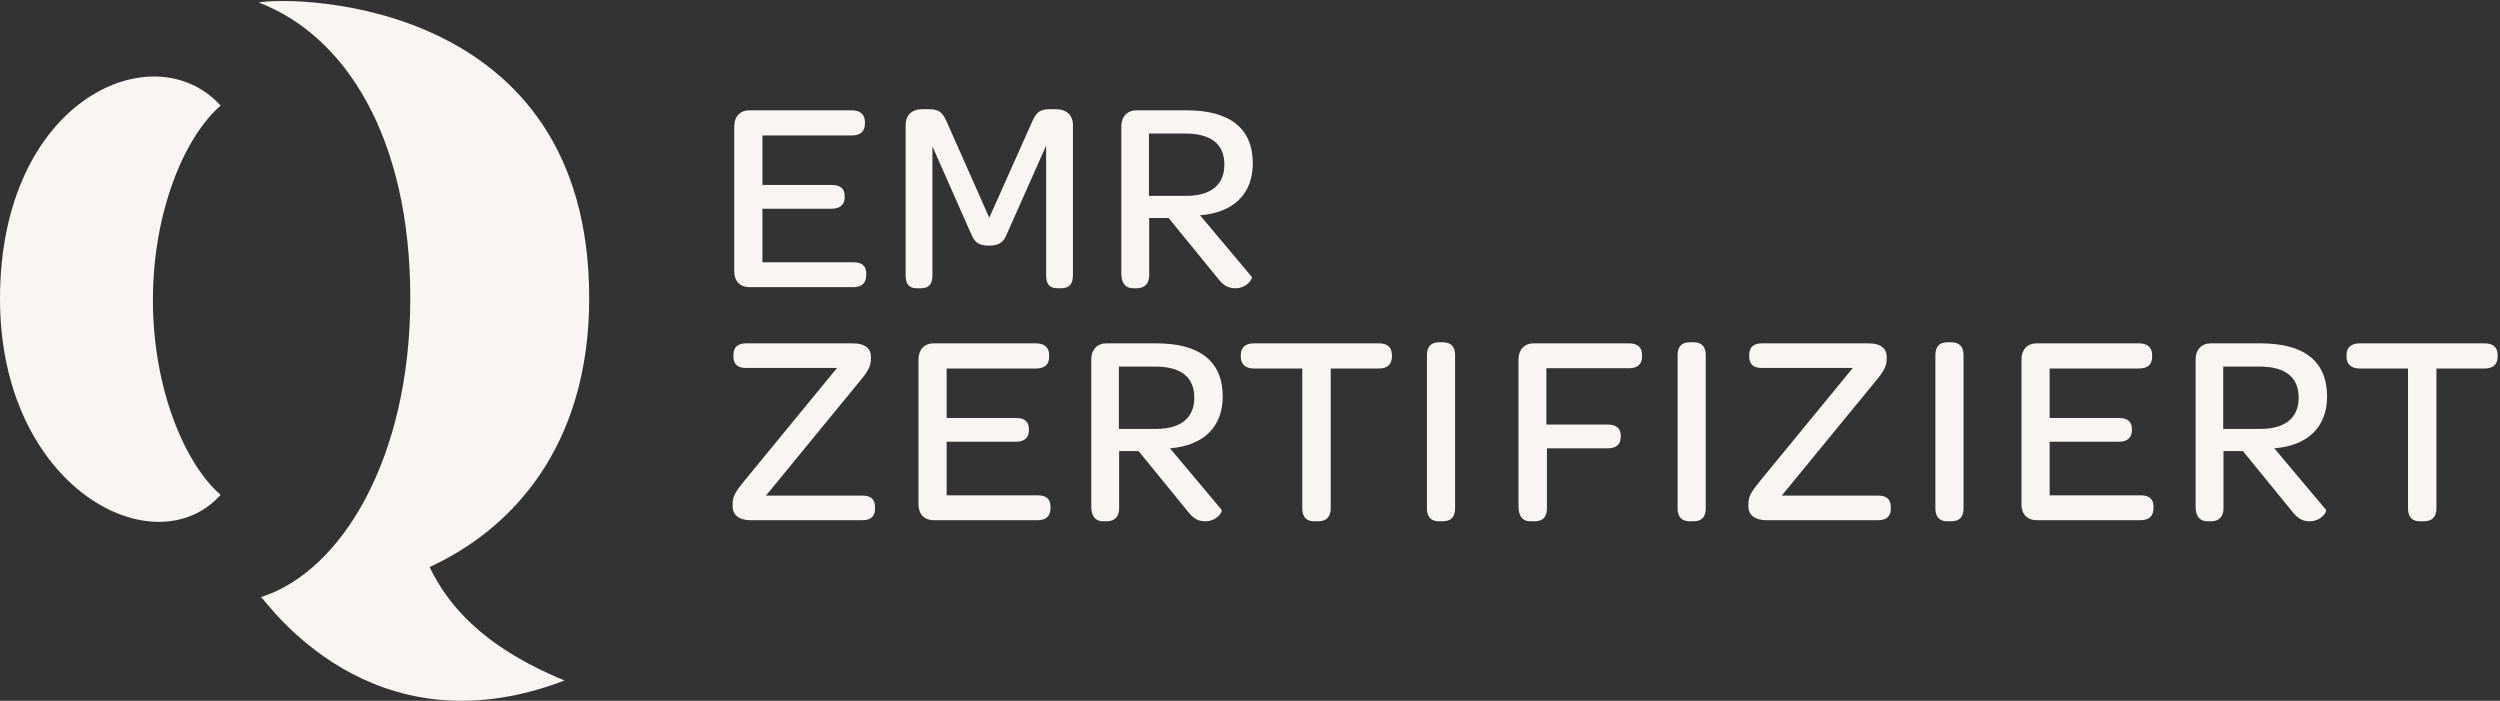
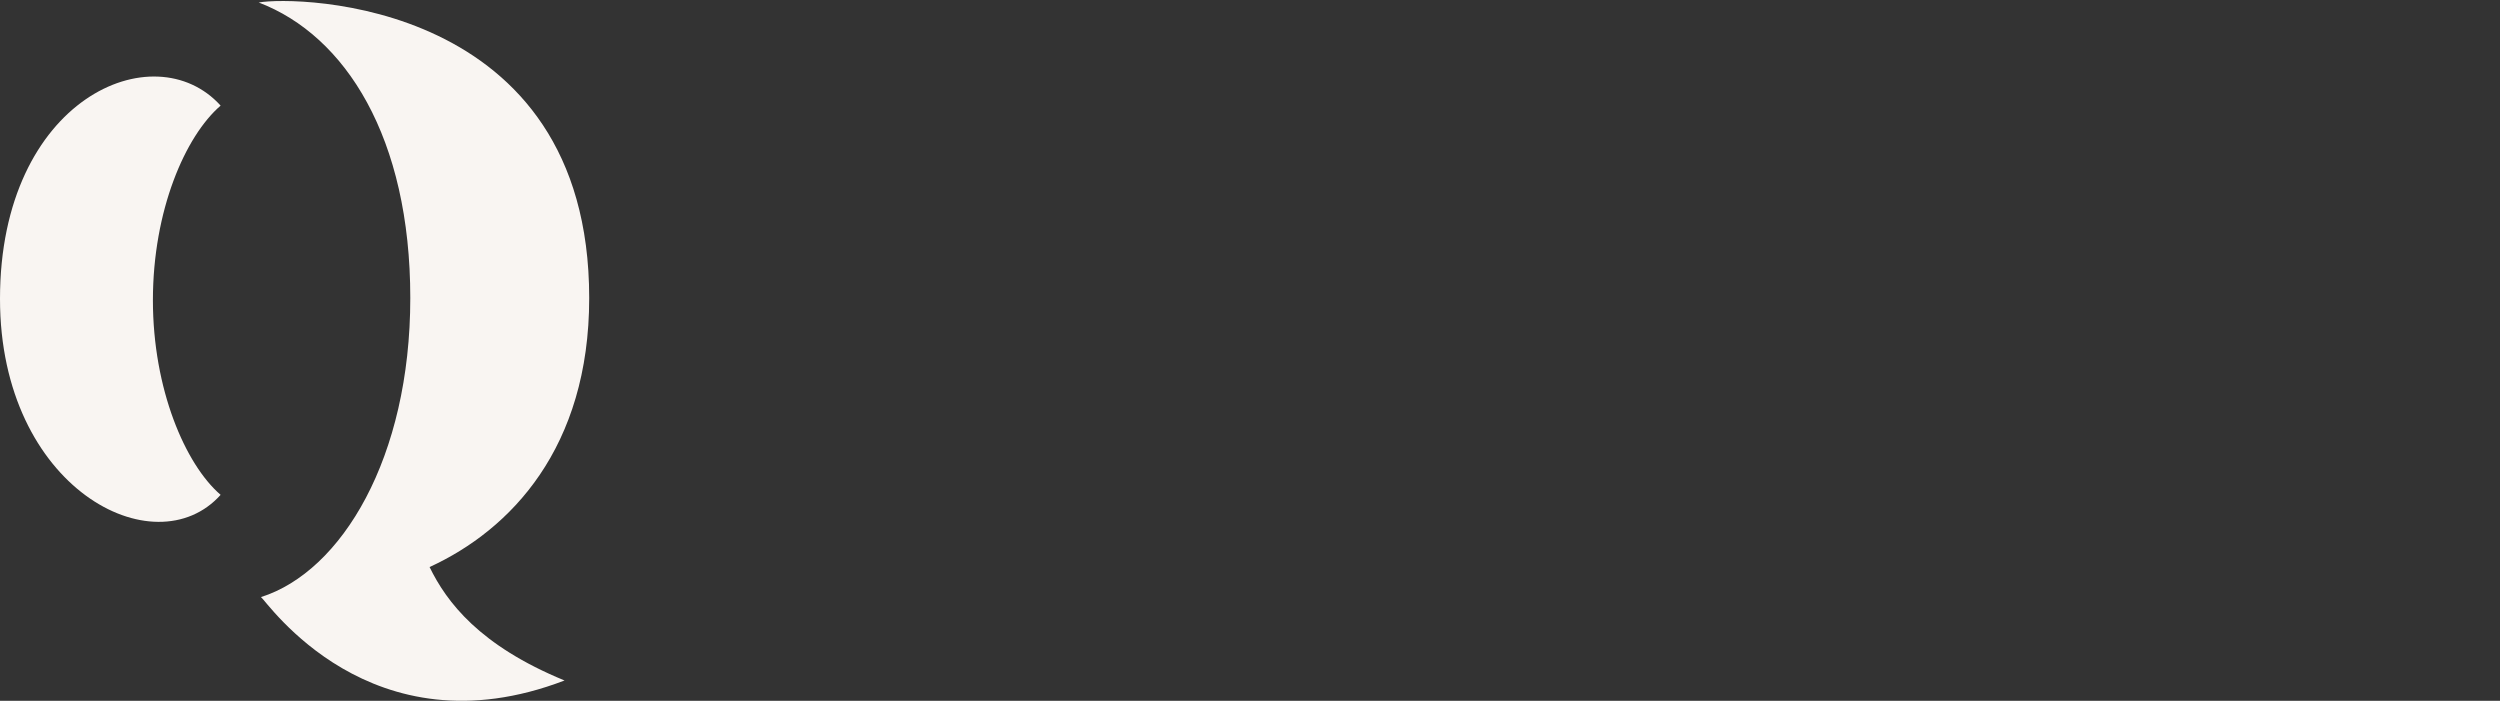
<svg xmlns="http://www.w3.org/2000/svg" width="503px" height="141px" viewBox="0 0 503 141" version="1.1">
  <rect x="0" y="0" width="503" height="141" fill="#333333" stroke="none" />
  <title>emr_zertifiziert_gs</title>
  <g id="Brand" stroke="none" stroke-width="1" fill="none" fill-rule="evenodd">
    <g id="Artboard" transform="translate(-122, -174)" fill="#F9F5F2" fill-rule="nonzero">
      <g id="emr_zertifiziert_gs" transform="translate(122, 174.203)">
        <path d="M86.43,113.885 C102.76,106.397 118.548,89.886 118.548,59.754 C118.548,-0.333 59.545,-1.055 52.057,0.299 C69.559,6.975 82.551,27.545 82.551,59.754 C82.551,91.872 68.747,114.788 52.508,119.93 C53.681,120.742 74.521,151.687 113.586,136.71 C96.445,129.673 89.859,120.922 86.43,113.885" id="Path" />
        <path d="M44.388,21.049 C37.261,27.184 30.765,42.161 30.765,60.205 C30.765,78.068 37.261,93.225 44.388,99.36 C31.126,114.156 0,98.006 0,59.934 C0,19.606 31.036,6.253 44.388,21.049" id="Path" />
-         <path d="M147.732,25.182 C147.732,23.257 148.942,21.993 150.756,21.993 L171.379,21.993 C173.139,21.993 174.019,22.873 174.019,24.357 L174.019,24.687 C174.019,26.227 173.139,27.052 171.379,27.052 L153.396,27.052 L153.396,37.005 L167.31,37.005 C169.124,37.005 169.95,37.775 169.95,39.26 L169.95,39.425 C169.95,40.965 169.07,41.79 167.31,41.79 L153.396,41.79 L153.396,52.568 L171.709,52.568 C173.469,52.568 174.293,53.338 174.293,54.823 L174.293,55.098 C174.293,56.693 173.469,57.573 171.709,57.573 L150.756,57.573 C148.942,57.573 147.732,56.363 147.732,54.438 L147.732,25.182 M182.216,24.907 C182.216,22.983 183.481,21.773 185.461,21.773 L186.946,21.773 C189.146,21.773 189.75,22.597 190.63,24.632 L199.044,43.605 L207.513,24.632 C208.393,22.543 209.053,21.773 211.143,21.773 L212.517,21.773 C214.552,21.773 215.873,22.983 215.873,24.907 L215.873,55.208 C215.873,56.913 215.157,57.793 213.507,57.793 L212.738,57.793 C211.143,57.793 210.483,56.913 210.483,55.208 L210.483,29.087 L202.619,46.795 C202.014,48.224 201.409,49.214 198.99,49.214 C196.515,49.214 196.02,48.224 195.36,46.795 L187.606,29.251 L187.606,55.208 C187.606,56.913 186.946,57.793 185.296,57.793 L184.416,57.793 C182.876,57.793 182.216,56.913 182.216,55.208 L182.216,24.907 M238.644,39.205 C243.869,39.205 246.343,36.786 246.343,32.936 C246.343,28.812 243.704,26.667 238.479,26.667 L231.166,26.667 L231.166,39.205 L238.644,39.205 L238.644,39.205 Z M225.611,25.182 C225.611,23.257 226.821,21.993 228.635,21.993 L238.754,21.993 C247.443,21.993 252.063,25.622 252.063,32.661 C252.063,38.71 248.323,42.56 241.449,43.11 L251.842,55.483 C252.118,55.813 250.908,57.793 248.543,57.793 C247.058,57.793 246.069,57.188 244.859,55.593 L235.124,43.66 L231.22,43.66 L231.22,55.208 C231.22,56.748 230.395,57.793 228.746,57.793 L227.976,57.793 C226.436,57.793 225.611,56.748 225.611,54.878 L225.611,25.182 L225.611,25.182 Z M147.403,101.271 C147.403,99.622 147.953,98.796 149.767,96.543 L168.41,73.83 L150.097,73.83 C148.448,73.83 147.568,73.115 147.568,71.521 L147.568,71.191 C147.568,69.65 148.448,68.881 150.097,68.881 L171.599,68.881 C174.239,68.881 175.229,70.09 175.229,71.521 L175.229,72.015 C175.229,73.665 174.349,74.875 172.919,76.58 L154.112,99.511 L173.524,99.511 C175.174,99.511 176.054,100.226 176.054,101.822 L176.054,102.152 C176.054,103.691 175.174,104.46 173.524,104.46 L151.087,104.46 C148.448,104.46 147.403,103.197 147.403,101.766 L147.403,101.271 M184.802,72.07 C184.802,70.146 186.012,68.881 187.827,68.881 L208.449,68.881 C210.208,68.881 211.088,69.761 211.088,71.245 L211.088,71.575 C211.088,73.115 210.208,73.94 208.449,73.94 L190.466,73.94 L190.466,83.894 L204.379,83.894 C206.194,83.894 207.019,84.664 207.019,86.148 L207.019,86.314 C207.019,87.853 206.139,88.678 204.379,88.678 L190.466,88.678 L190.466,99.457 L208.779,99.457 C210.539,99.457 211.364,100.226 211.364,101.711 L211.364,101.986 C211.364,103.582 210.539,104.46 208.779,104.46 L187.827,104.46 C186.012,104.46 184.802,103.252 184.802,101.326 L184.802,72.07 M232.594,86.093 C237.819,86.093 240.293,83.673 240.293,79.824 C240.293,75.7 237.654,73.555 232.429,73.555 L225.116,73.555 L225.116,86.093 L232.594,86.093 L232.594,86.093 Z M219.561,72.07 C219.561,70.146 220.771,68.881 222.585,68.881 L232.705,68.881 C241.393,68.881 246.013,72.51 246.013,79.549 C246.013,85.599 242.273,89.448 235.399,89.998 L245.792,102.371 C246.068,102.701 244.858,104.681 242.494,104.681 C241.008,104.681 240.019,104.076 238.809,102.482 L229.075,90.548 L225.17,90.548 L225.17,102.096 C225.17,103.636 224.345,104.681 222.696,104.681 L221.926,104.681 C220.386,104.681 219.561,103.636 219.561,101.766 L219.561,72.07 L219.561,72.07 Z M262.02,73.94 L252.286,73.94 C250.582,73.94 249.646,73.06 249.646,71.521 L249.646,71.245 C249.646,69.706 250.582,68.881 252.286,68.881 L277.473,68.881 C279.177,68.881 280.057,69.706 280.057,71.245 L280.057,71.521 C280.057,73.06 279.177,73.94 277.473,73.94 L267.739,73.94 L267.739,102.096 C267.739,103.8 266.859,104.681 265.209,104.681 L264.44,104.681 C262.844,104.681 262.02,103.8 262.02,102.096 L262.02,73.94 M287.1,71.245 C287.1,69.541 287.925,68.661 289.52,68.661 L290.29,68.661 C291.94,68.661 292.764,69.541 292.764,71.245 L292.764,102.096 C292.764,103.8 291.94,104.681 290.29,104.681 L289.52,104.681 C287.925,104.681 287.1,103.8 287.1,102.096 L287.1,71.245 M305.525,72.07 C305.525,70.146 306.735,68.881 308.549,68.881 L327.742,68.881 C329.501,68.881 330.381,69.706 330.381,71.191 L330.381,71.521 C330.381,73.06 329.501,73.885 327.742,73.885 L311.134,73.885 L311.134,85.213 L323.453,85.213 C325.267,85.213 326.092,86.039 326.092,87.468 L326.092,87.688 C326.092,89.228 325.212,89.998 323.453,89.998 L311.244,89.998 L311.244,102.096 C311.244,103.8 310.419,104.681 308.769,104.681 L307.889,104.681 C306.349,104.681 305.525,103.636 305.525,101.711 L305.525,72.07 M337.534,71.245 C337.534,69.541 338.359,68.661 339.954,68.661 L340.724,68.661 C342.374,68.661 343.199,69.541 343.199,71.245 L343.199,102.096 C343.199,103.8 342.374,104.681 340.724,104.681 L339.954,104.681 C338.359,104.681 337.534,103.8 337.534,102.096 L337.534,71.245 M351.779,101.271 C351.779,99.622 352.329,98.796 354.143,96.543 L372.786,73.83 L354.473,73.83 C352.824,73.83 351.944,73.115 351.944,71.521 L351.944,71.191 C351.944,69.65 352.824,68.881 354.473,68.881 L375.976,68.881 C378.615,68.881 379.605,70.09 379.605,71.521 L379.605,72.015 C379.605,73.665 378.725,74.875 377.295,76.58 L358.488,99.511 L377.9,99.511 C379.55,99.511 380.43,100.226 380.43,101.822 L380.43,102.152 C380.43,103.691 379.55,104.46 377.9,104.46 L355.463,104.46 C352.824,104.46 351.779,103.197 351.779,101.766 L351.779,101.271 M389.398,71.245 C389.398,69.541 390.223,68.661 391.818,68.661 L392.587,68.661 C394.238,68.661 395.063,69.541 395.063,71.245 L395.063,102.096 C395.063,103.8 394.238,104.681 392.587,104.681 L391.818,104.681 C390.223,104.681 389.398,103.8 389.398,102.096 L389.398,71.245 M406.723,72.07 C406.723,70.146 407.932,68.881 409.748,68.881 L430.37,68.881 C432.129,68.881 433.009,69.761 433.009,71.245 L433.009,71.575 C433.009,73.115 432.129,73.94 430.37,73.94 L412.387,73.94 L412.387,83.894 L426.3,83.894 C428.115,83.894 428.94,84.664 428.94,86.148 L428.94,86.314 C428.94,87.853 428.06,88.678 426.3,88.678 L412.387,88.678 L412.387,99.457 L430.7,99.457 C432.459,99.457 433.285,100.226 433.285,101.711 L433.285,101.986 C433.285,103.582 432.459,104.46 430.7,104.46 L409.748,104.46 C407.932,104.46 406.723,103.252 406.723,101.326 L406.723,72.07 M454.79,86.093 C460.014,86.093 462.489,83.673 462.489,79.824 C462.489,75.7 459.849,73.555 454.625,73.555 L447.311,73.555 L447.311,86.093 L454.79,86.093 L454.79,86.093 Z M441.757,72.07 C441.757,70.146 442.966,68.881 444.782,68.881 L454.9,68.881 C463.589,68.881 468.208,72.51 468.208,79.549 C468.208,85.599 464.469,89.448 457.595,89.998 L467.989,102.371 C468.263,102.701 467.053,104.681 464.689,104.681 C463.204,104.681 462.214,104.076 461.004,102.482 L451.271,90.548 L447.366,90.548 L447.366,102.096 C447.366,103.636 446.541,104.681 444.891,104.681 L444.122,104.681 C442.582,104.681 441.757,103.636 441.757,101.766 L441.757,72.07 L441.757,72.07 Z M484.491,73.94 L474.756,73.94 C473.052,73.94 472.117,73.06 472.117,71.521 L472.117,71.245 C472.117,69.706 473.052,68.881 474.756,68.881 L499.943,68.881 C501.648,68.881 502.528,69.706 502.528,71.245 L502.528,71.521 C502.528,73.06 501.648,73.94 499.943,73.94 L490.209,73.94 L490.209,102.096 C490.209,103.8 489.33,104.681 487.68,104.681 L486.91,104.681 C485.315,104.681 484.491,103.8 484.491,102.096 L484.491,73.94" id="Shape" />
      </g>
    </g>
  </g>
</svg>